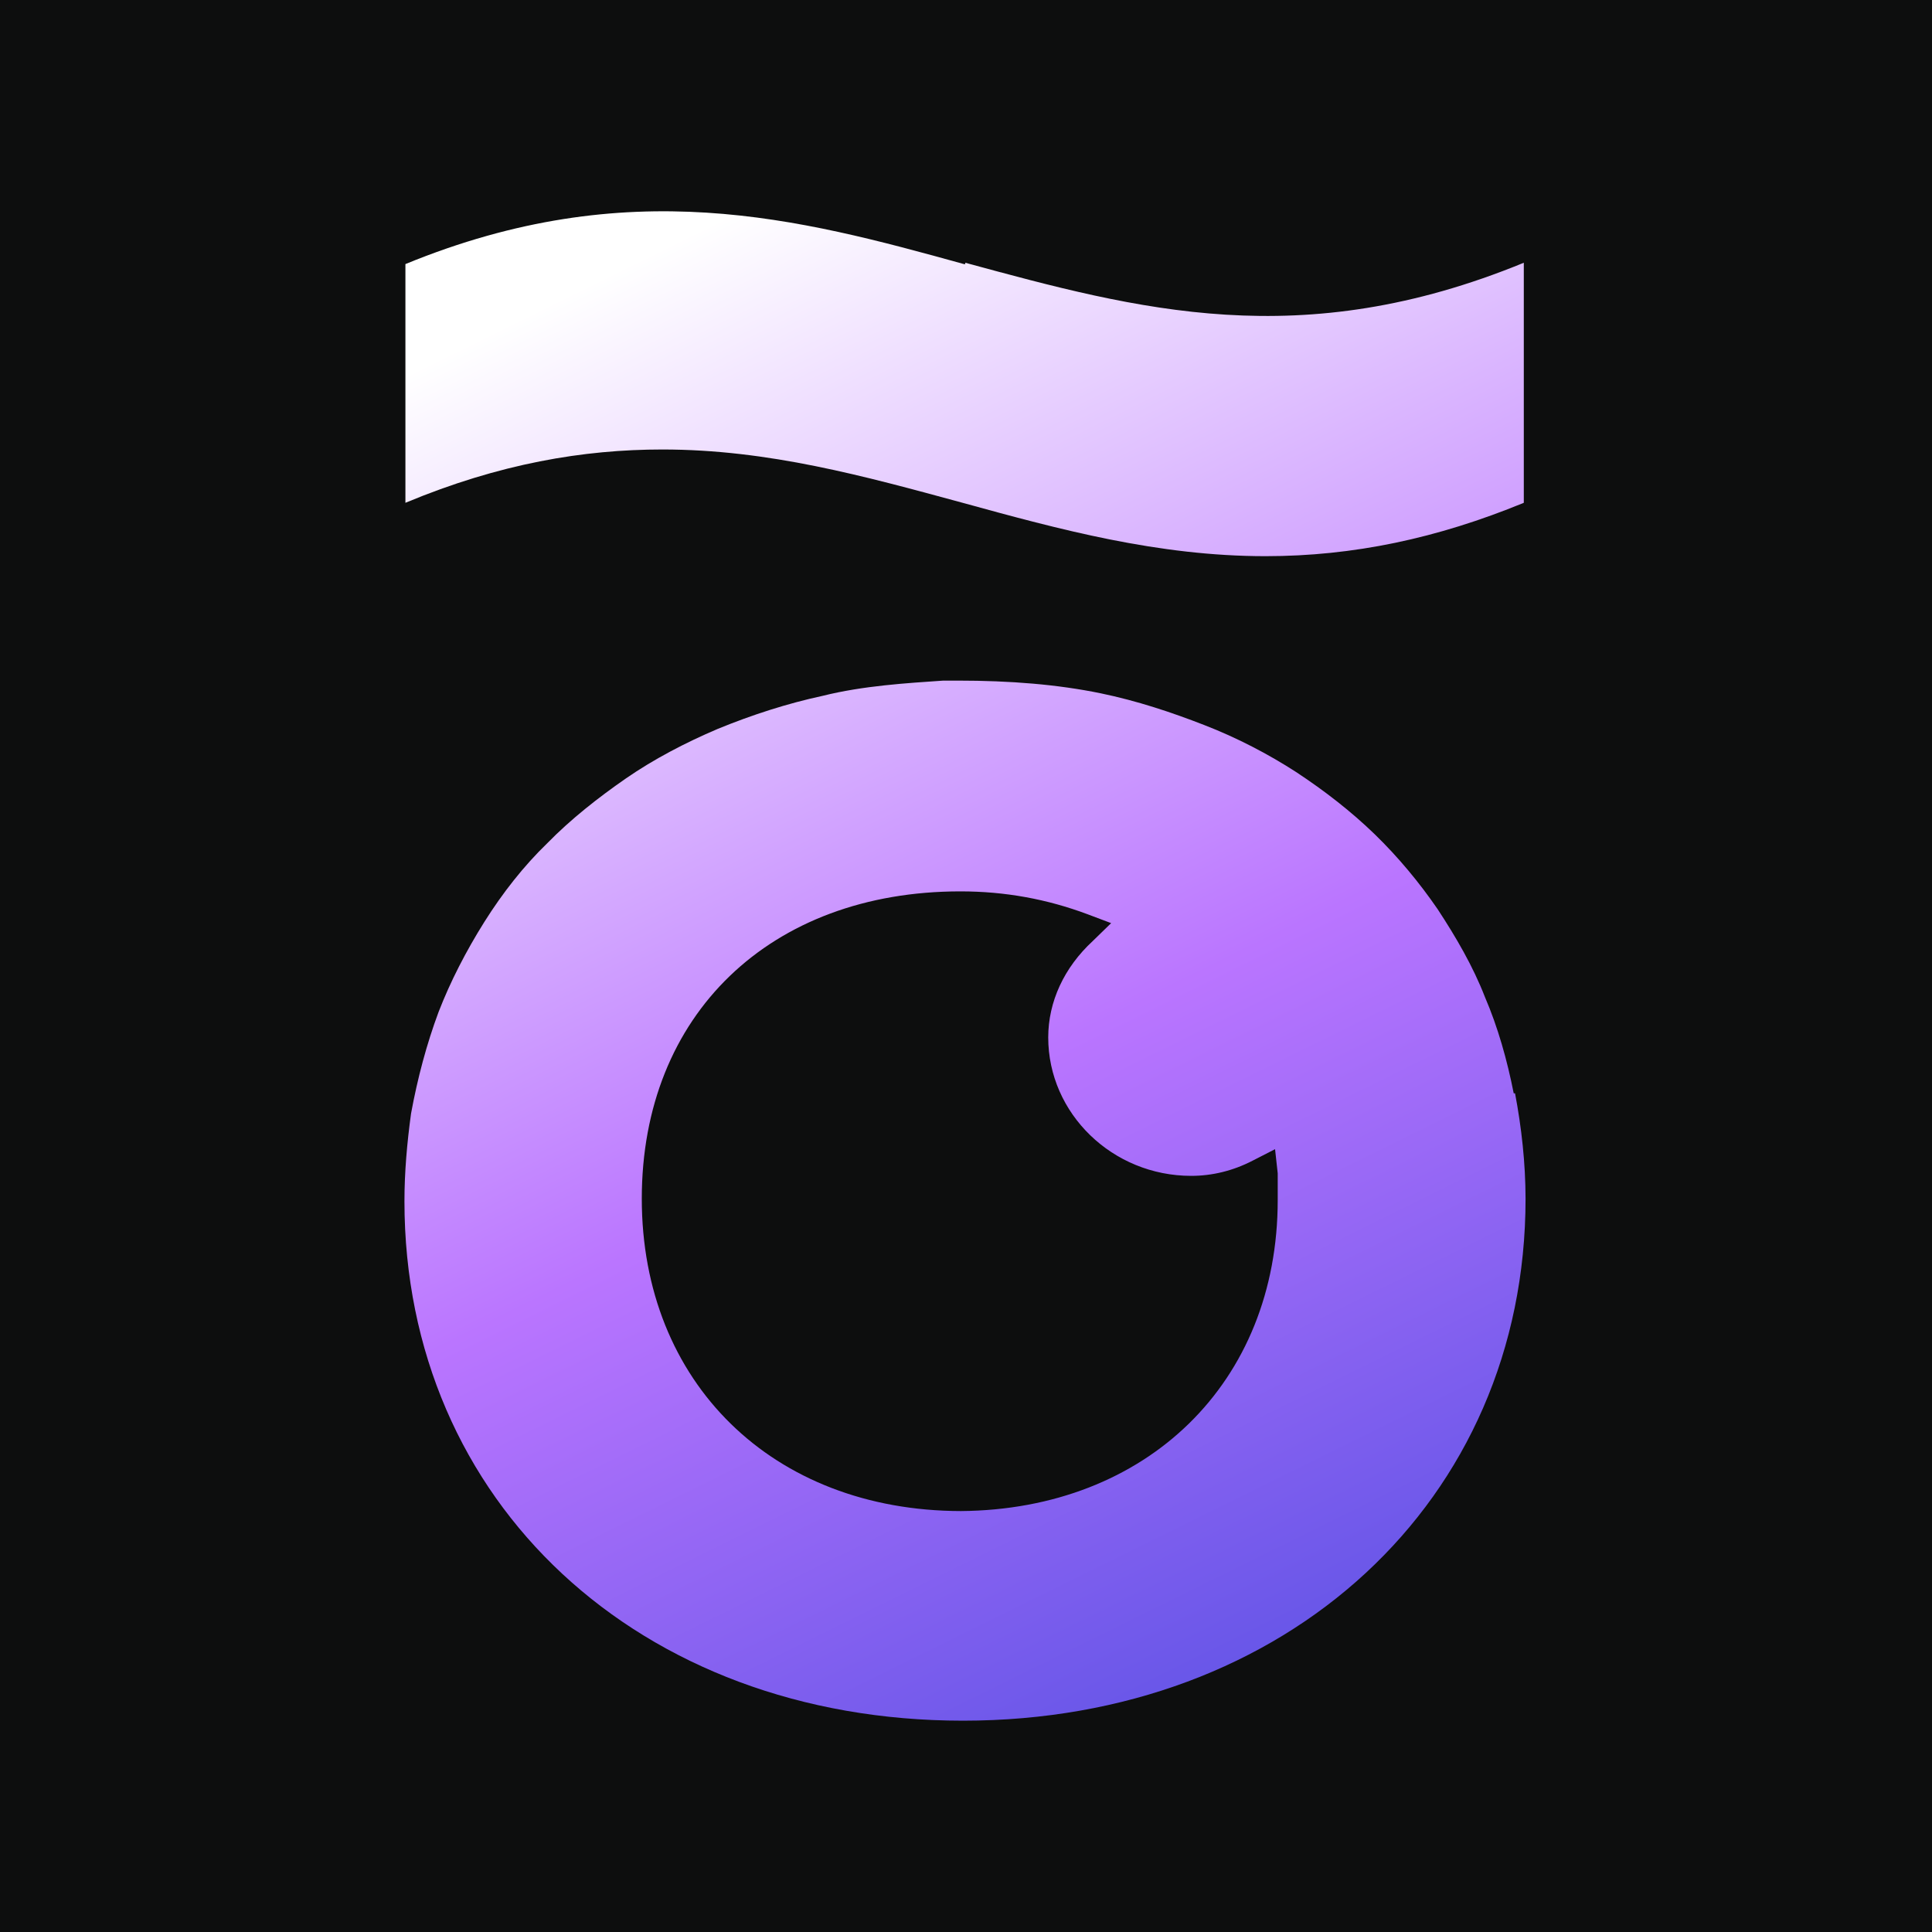
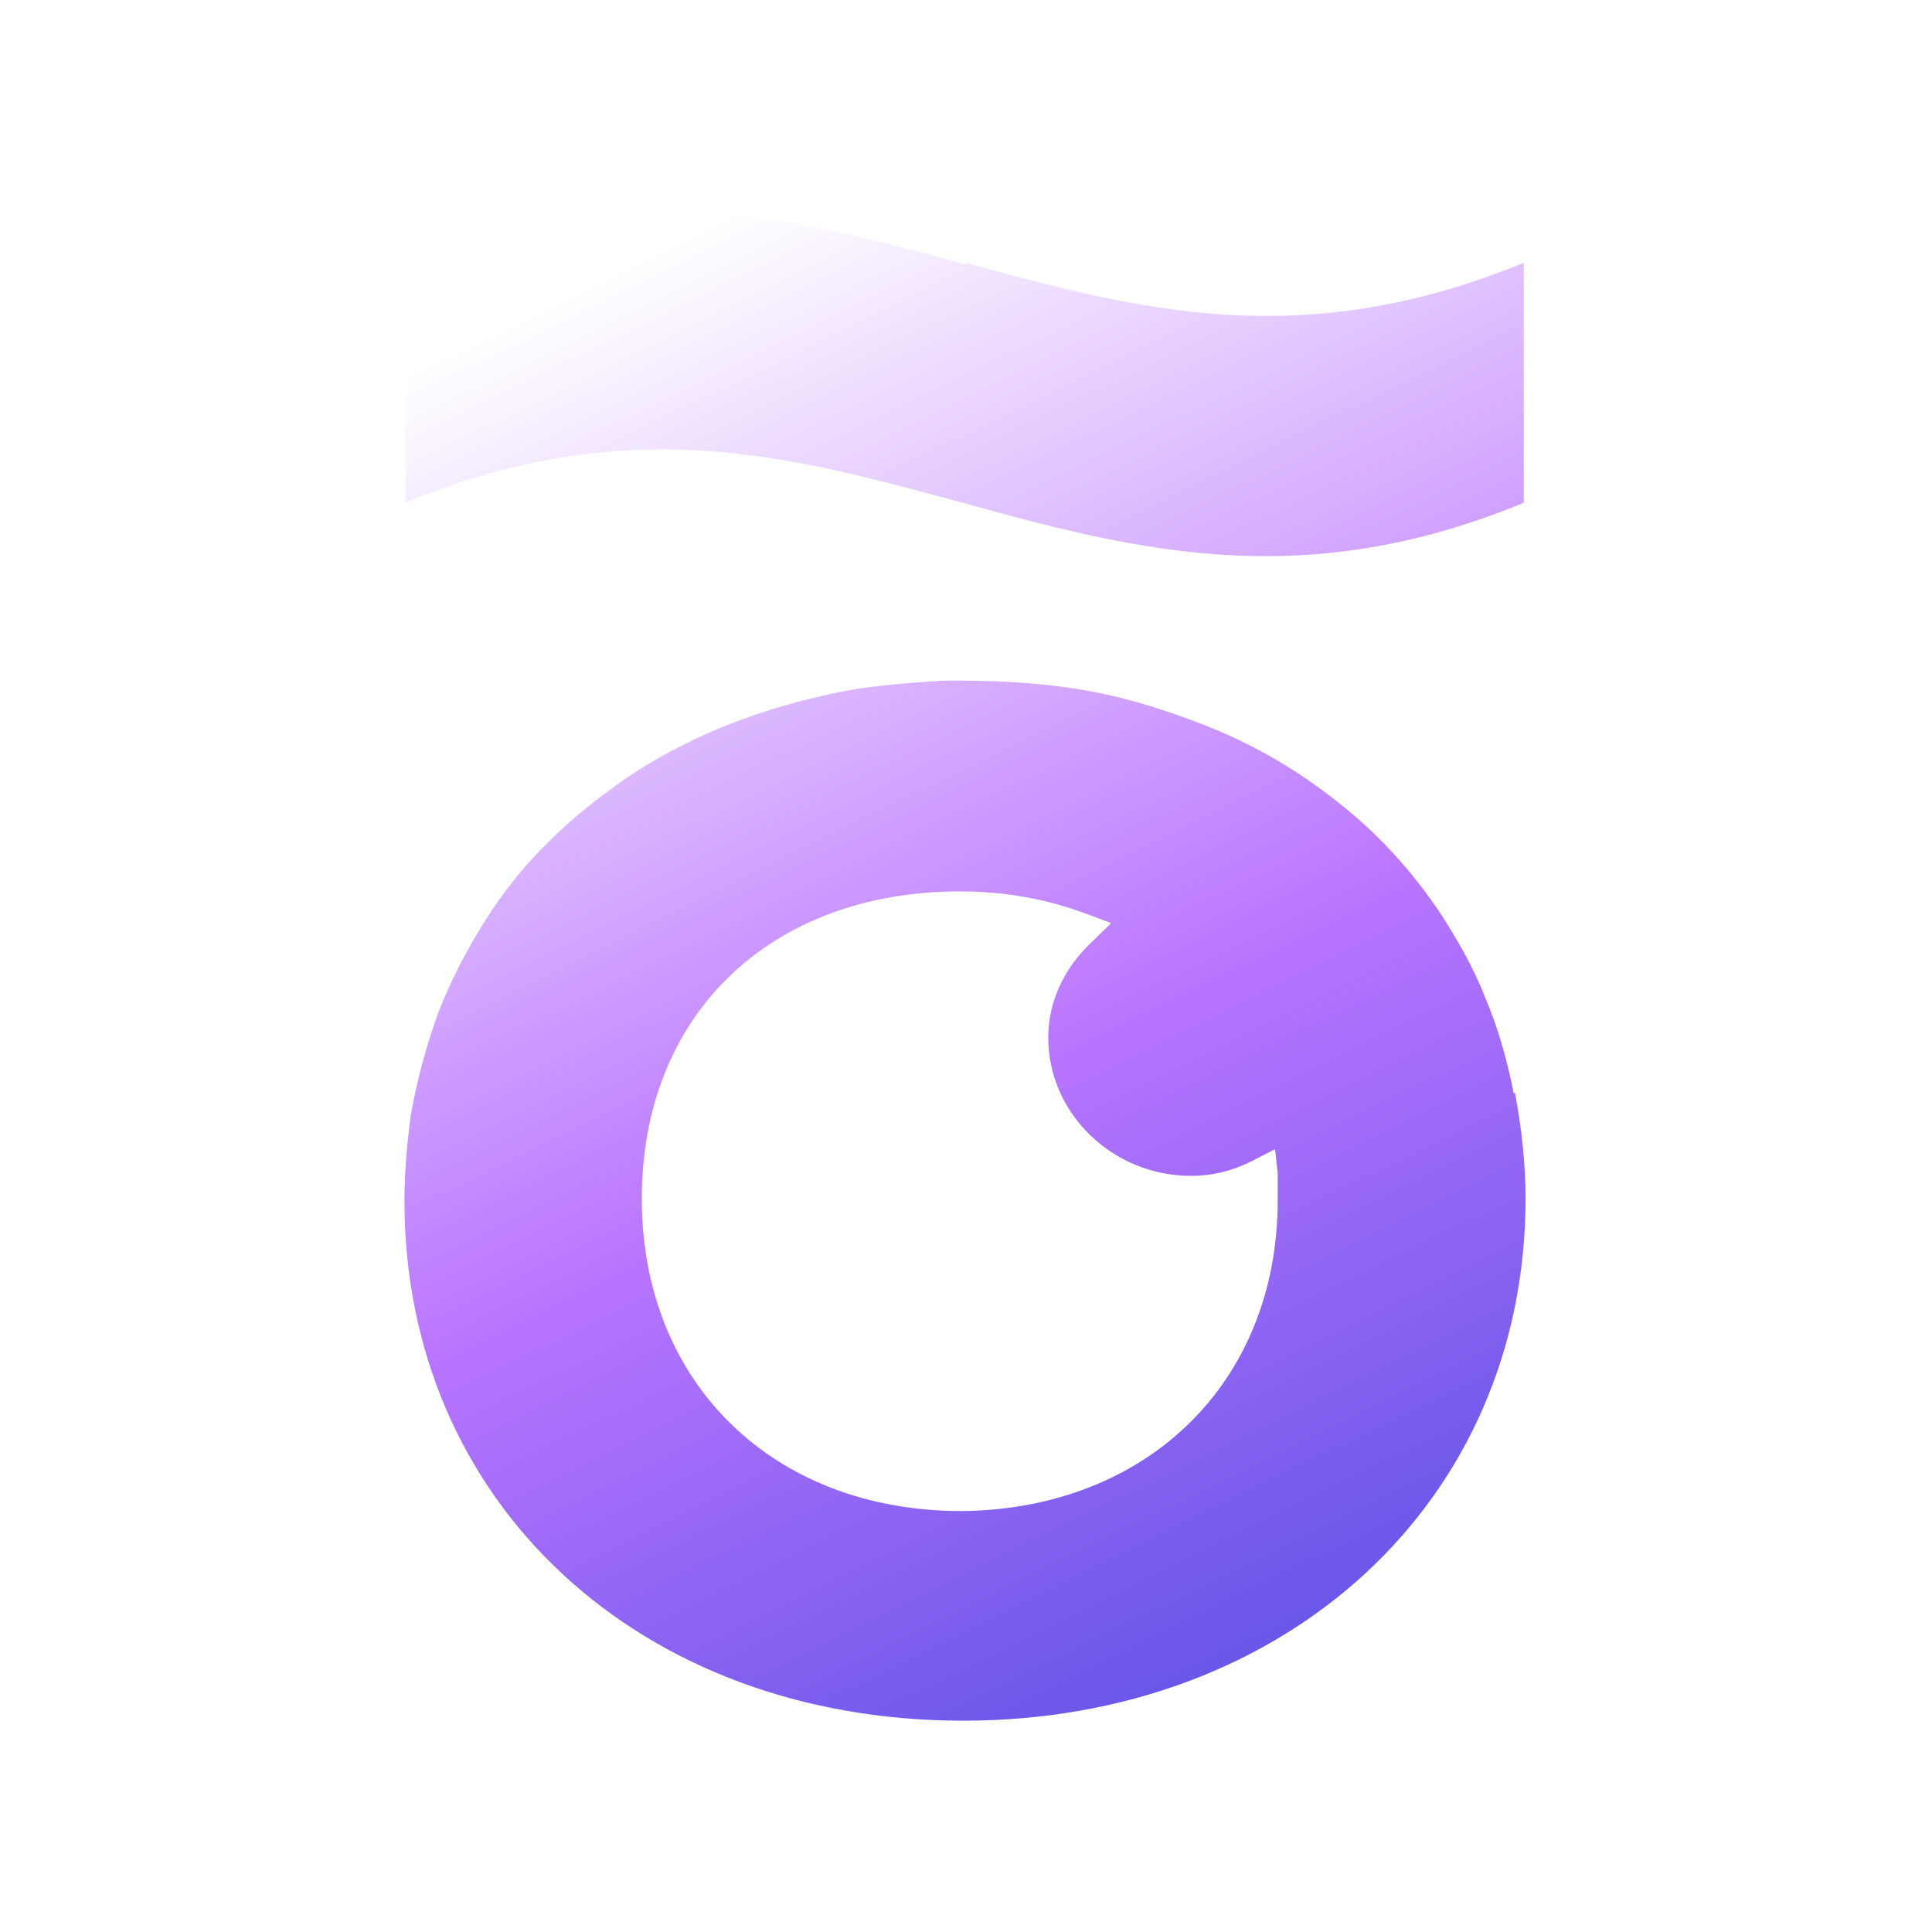
<svg xmlns="http://www.w3.org/2000/svg" width="32" height="32" viewBox="0 0 32 32" fill="none">
-   <rect width="32" height="32" fill="#0D0E0E" />
  <path d="M15.863 11.273C16.732 11.273 17.514 11.336 18.23 11.483C18.838 11.609 19.404 11.798 19.946 12.009C20.489 12.219 21.011 12.492 21.467 12.787C21.945 13.102 22.379 13.44 22.77 13.818C23.16 14.197 23.509 14.618 23.812 15.059C24.116 15.522 24.398 16.006 24.594 16.511C24.811 17.015 24.964 17.562 25.072 18.109H25.094C25.202 18.677 25.267 19.266 25.268 19.854C25.268 24.86 21.314 28.5 15.95 28.5C10.586 28.5 6.699 24.881 6.699 19.896C6.699 19.413 6.742 18.929 6.808 18.445C6.916 17.856 7.068 17.288 7.264 16.762C7.459 16.258 7.719 15.753 8.023 15.269C8.327 14.786 8.675 14.343 9.066 13.965C9.457 13.565 9.913 13.208 10.369 12.892C10.825 12.577 11.347 12.303 11.89 12.072C12.454 11.841 13.041 11.651 13.627 11.525C14.3 11.357 15.017 11.315 15.625 11.273H15.863ZM15.907 14.764C12.758 14.764 10.63 16.805 10.63 19.854C10.63 22.9 12.796 25.022 15.916 25.028C18.995 25.003 21.163 22.902 21.163 19.876V19.434L21.119 19.034L20.75 19.223C20.424 19.392 20.077 19.476 19.73 19.476C18.427 19.476 17.362 18.445 17.362 17.183C17.362 16.594 17.623 16.026 18.101 15.585L18.404 15.29L18.014 15.143C17.34 14.891 16.646 14.764 15.907 14.764ZM6.715 4.374C10.407 2.859 13.23 3.617 15.966 4.374H15.988V4.352C18.855 5.131 21.547 5.867 25.239 4.352V8.328C23.806 8.917 22.416 9.212 20.961 9.212C19.18 9.212 17.551 8.77 15.944 8.328C14.316 7.886 12.73 7.445 10.972 7.445C9.669 7.445 8.278 7.676 6.715 8.328V4.374Z" fill="url(#paint0_linear_5762_16619)" />
  <defs>
    <linearGradient id="paint0_linear_5762_16619" x1="9.486" y1="4.83" x2="21.319" y2="28.802" gradientUnits="userSpaceOnUse">
      <stop stop-color="white" />
      <stop offset="0.551" stop-color="#BA75FF" />
      <stop offset="1" stop-color="#5D52E5" />
    </linearGradient>
  </defs>
</svg>